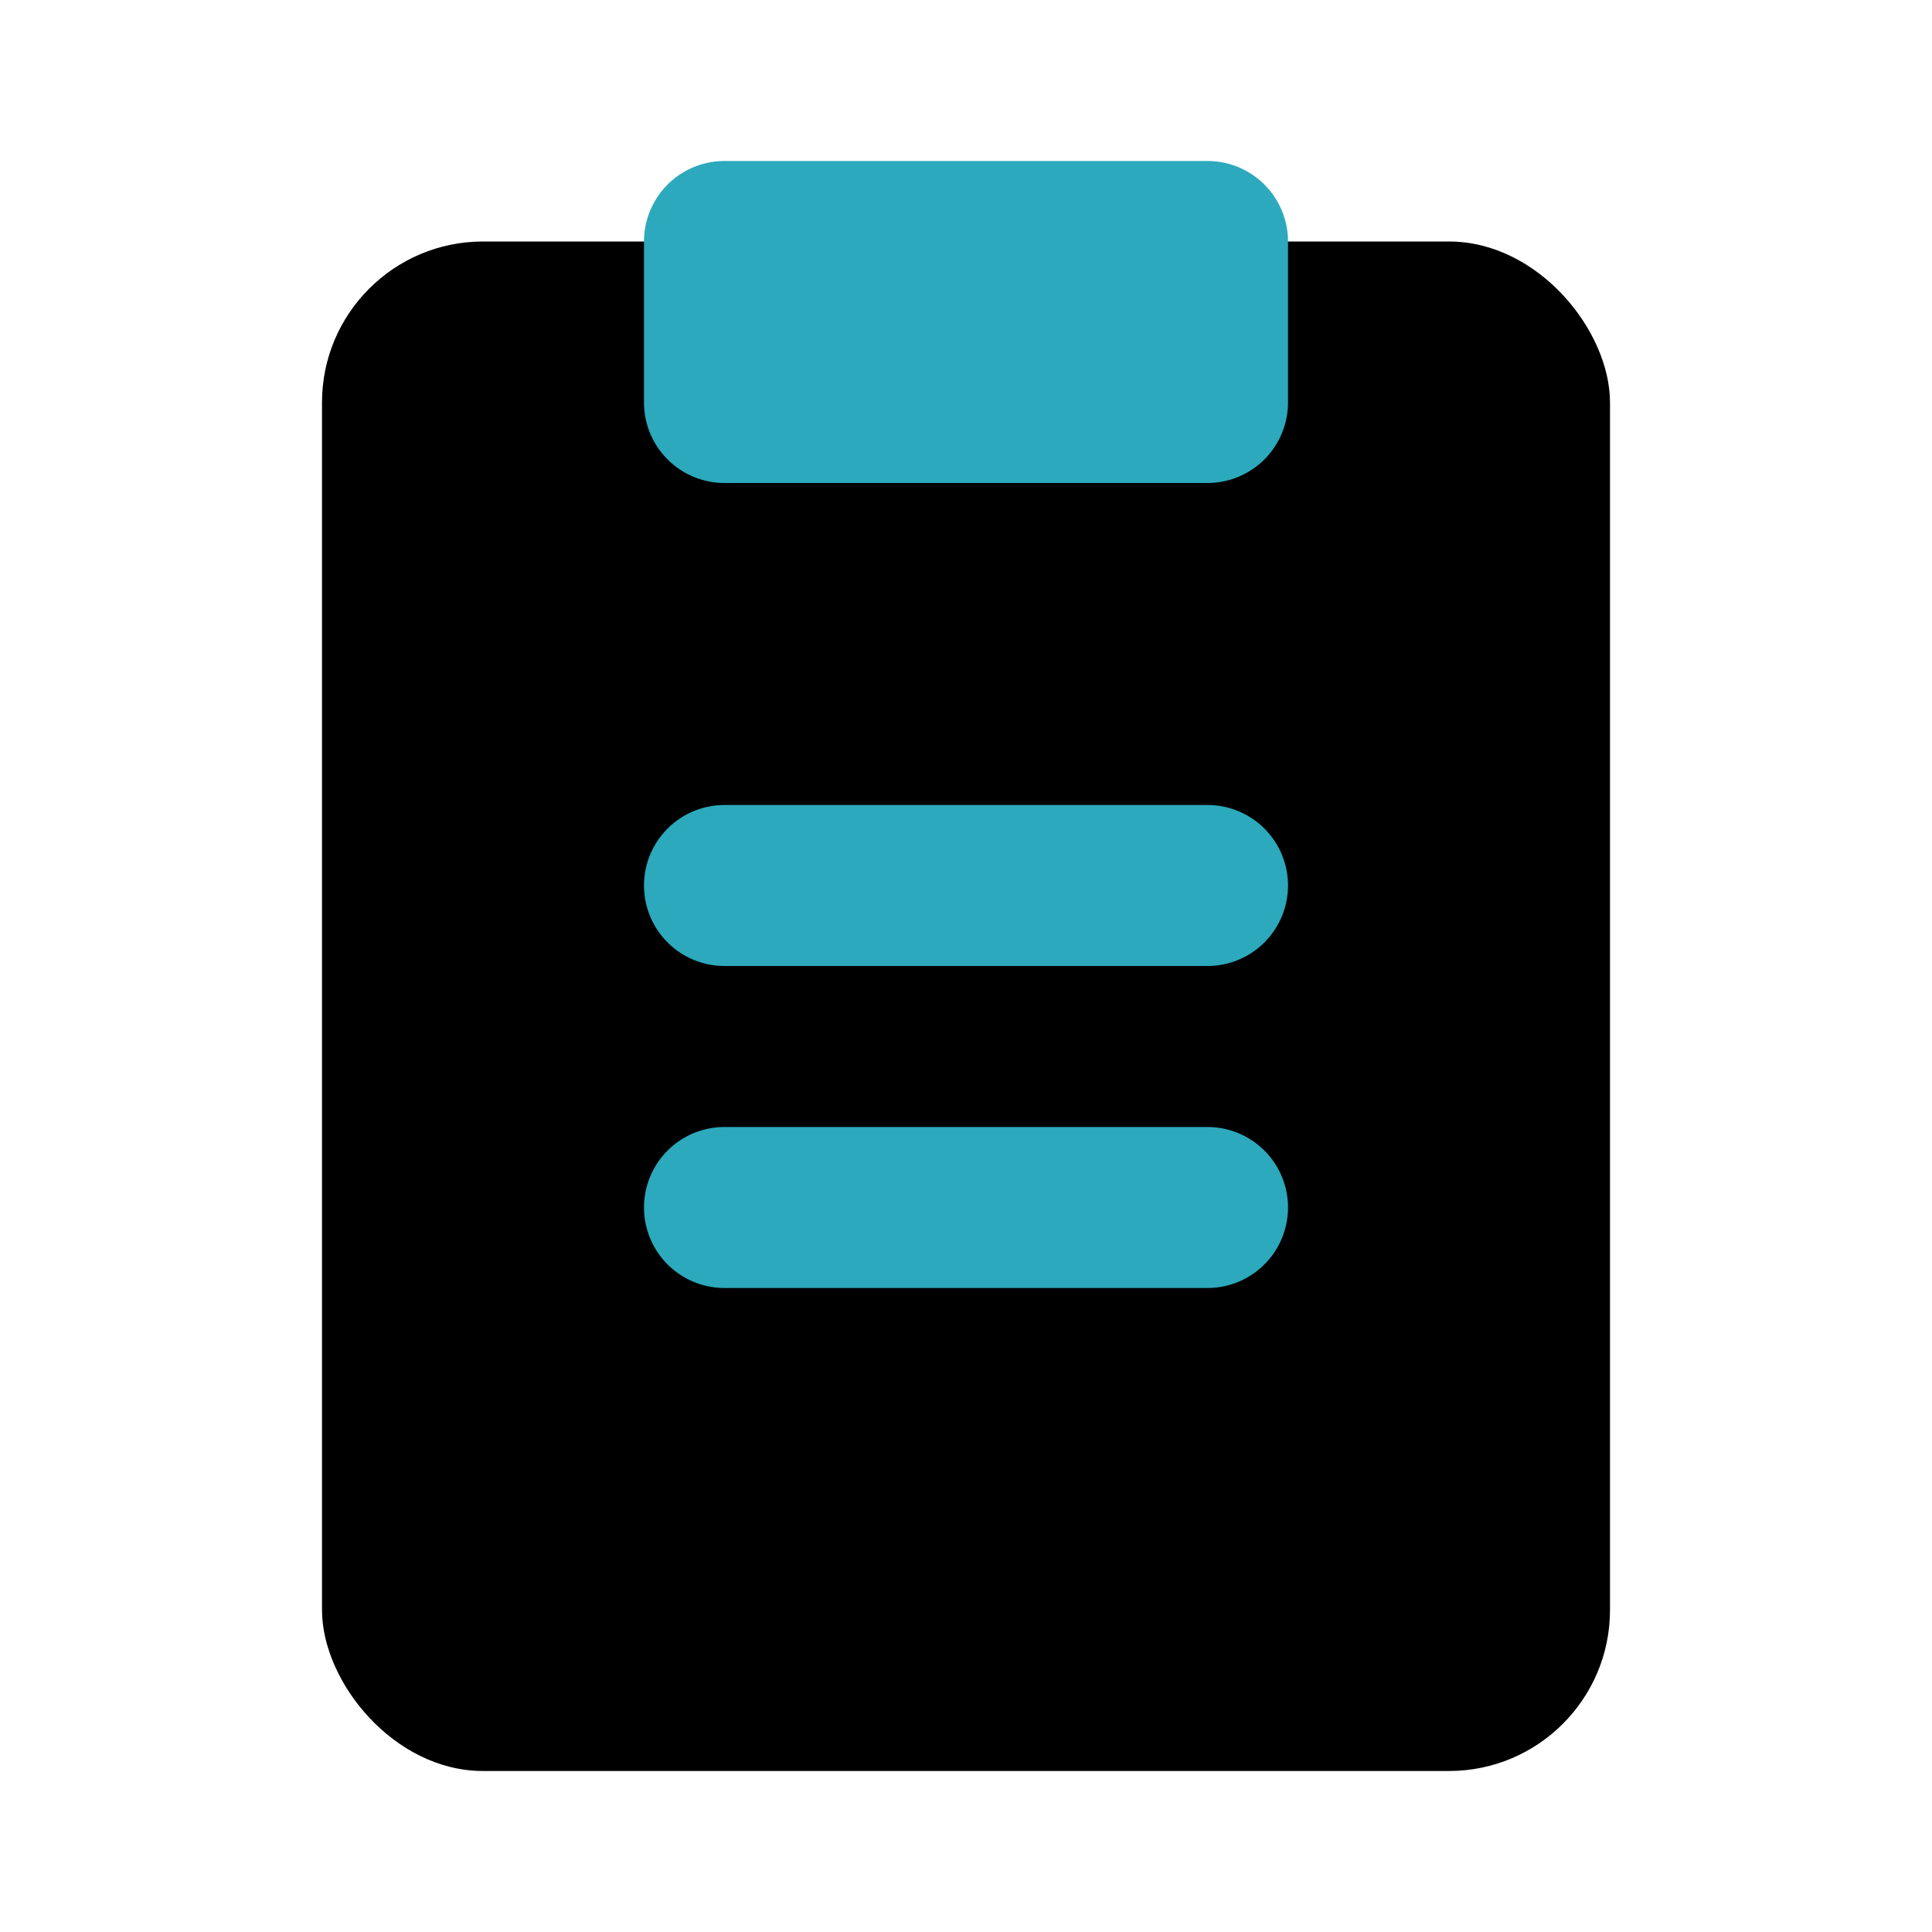
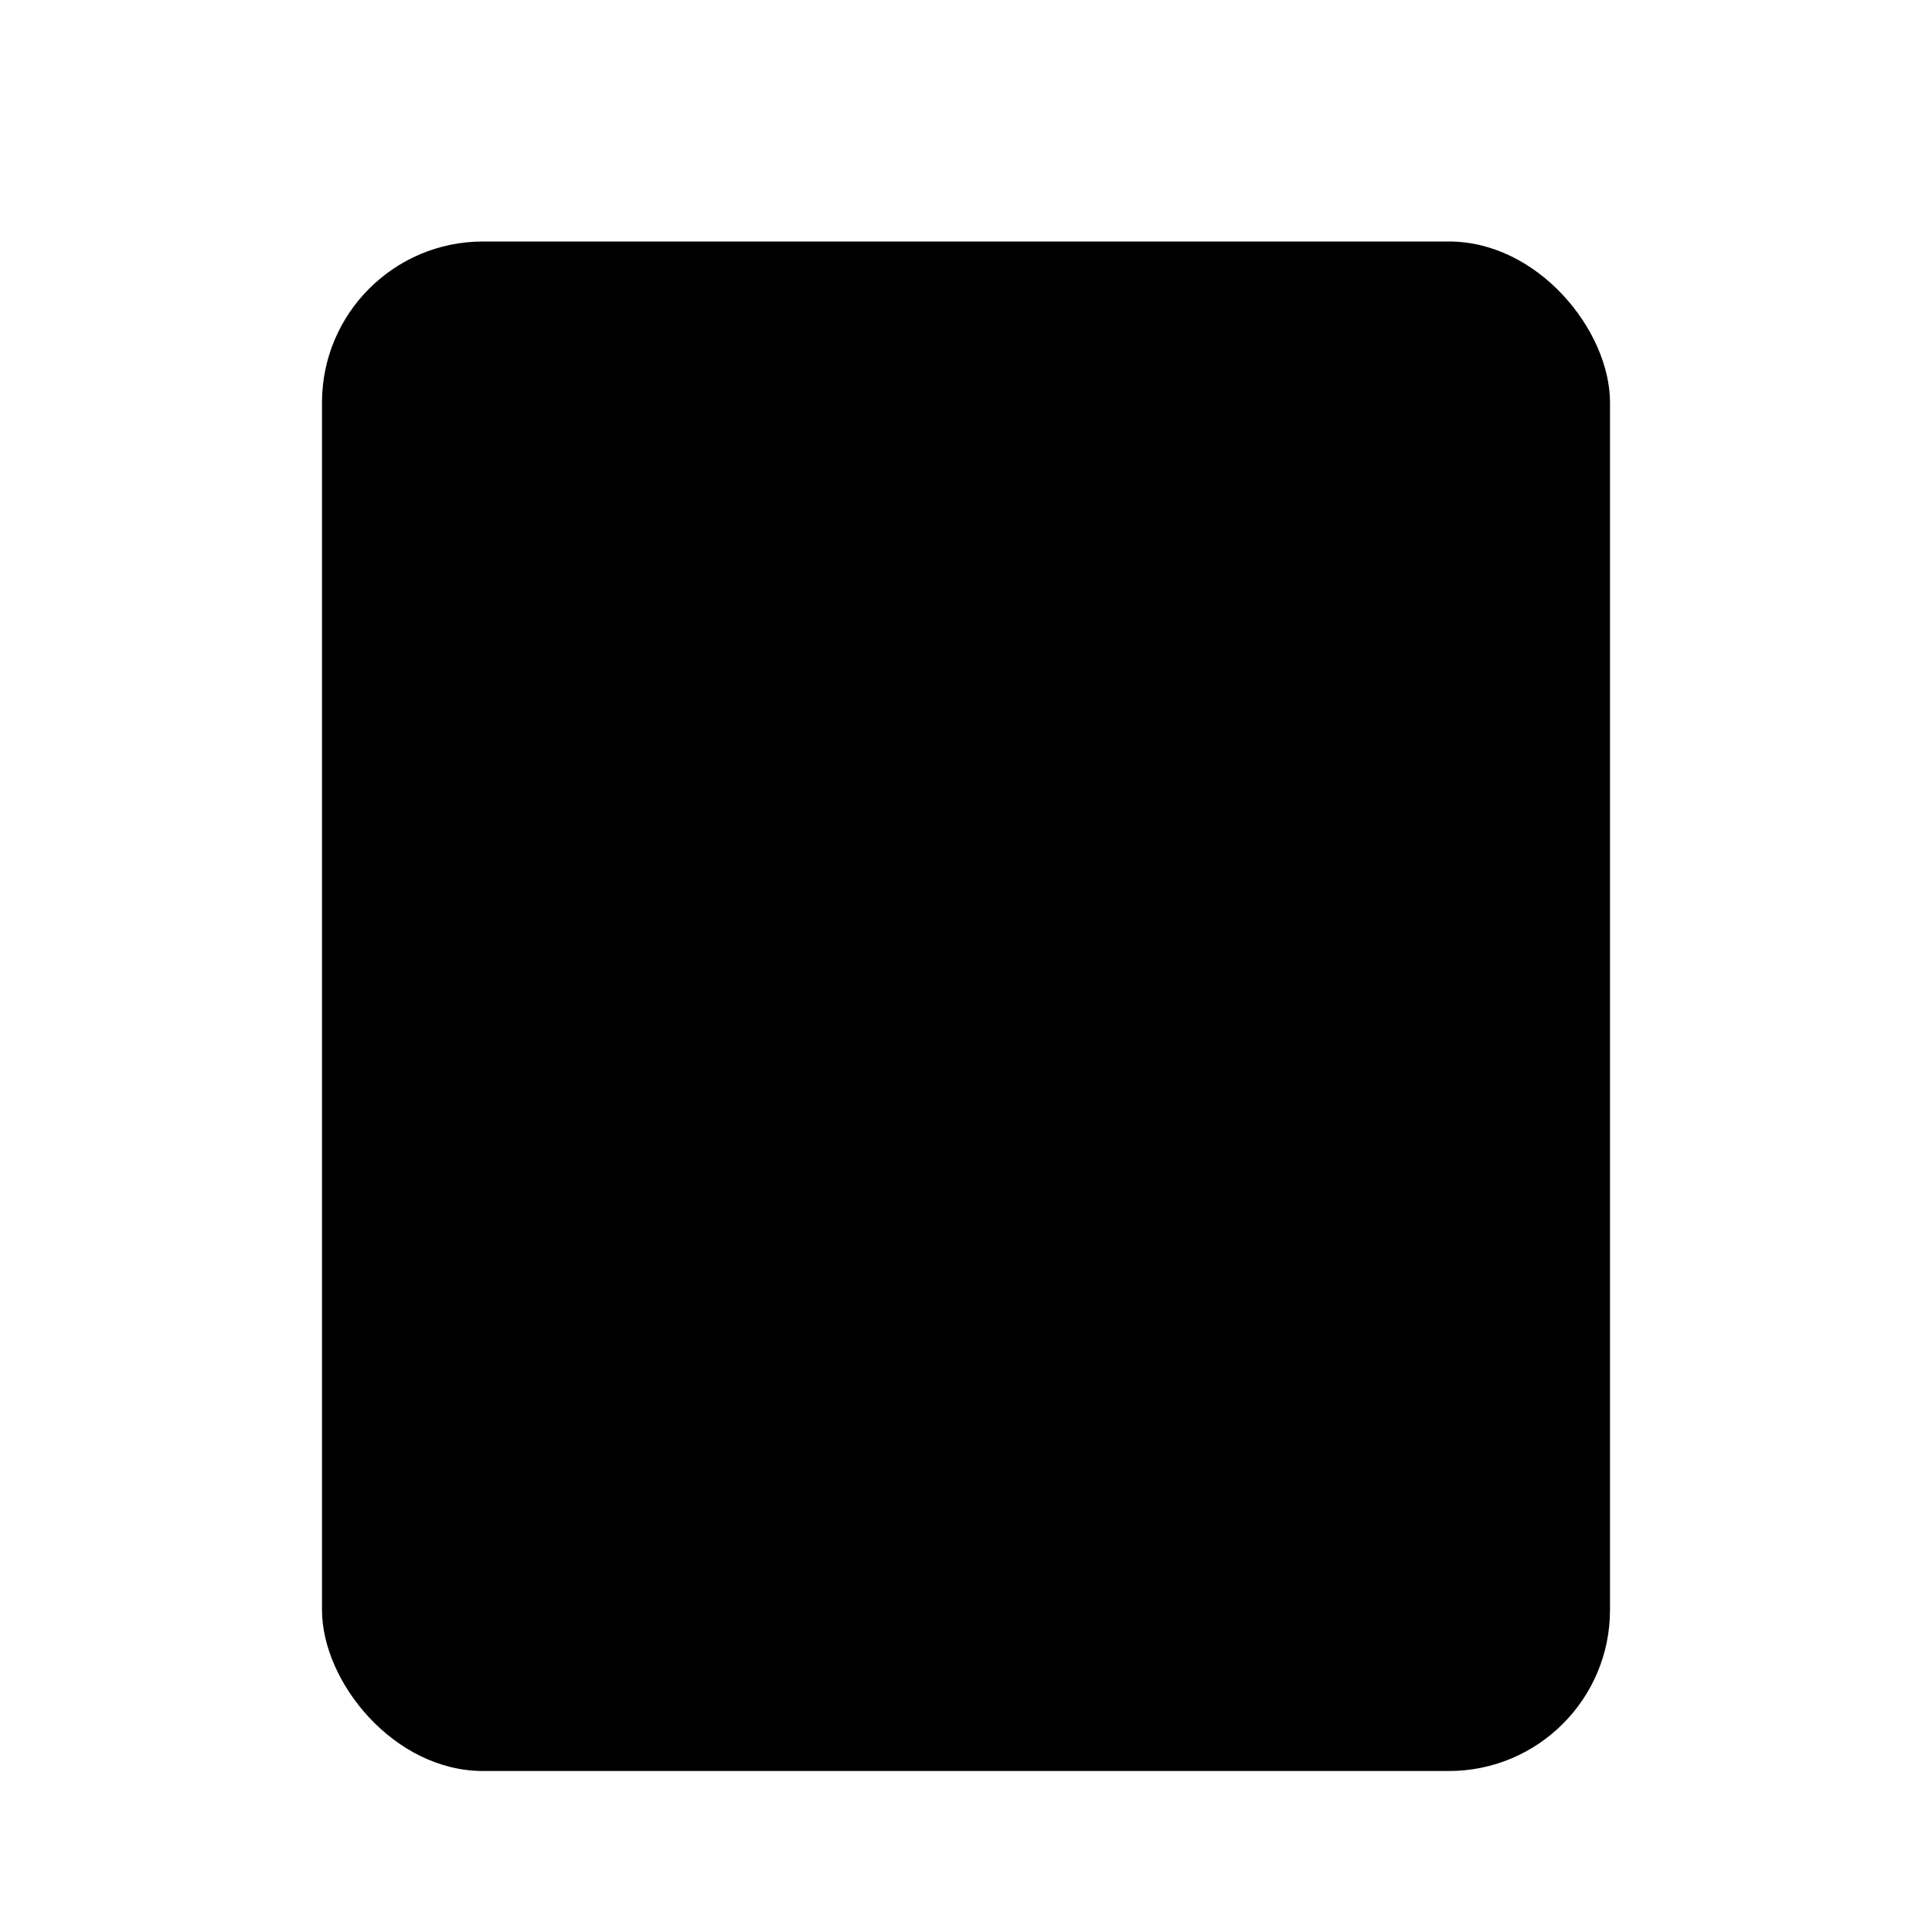
<svg xmlns="http://www.w3.org/2000/svg" fill="#000000" width="800px" height="800px" viewBox="0 0 24 24" id="note-alt" data-name="Flat Color" class="icon flat-color">
  <rect id="primary" x="4" y="3" width="16" height="19" rx="2" style="fill: rgb(0, 0, 0);" />
-   <path id="secondary" d="M16,3V5a1,1,0,0,1-1,1H9A1,1,0,0,1,8,5V3A1,1,0,0,1,9,2h6A1,1,0,0,1,16,3Zm0,8a1,1,0,0,0-1-1H9a1,1,0,0,0,0,2h6A1,1,0,0,0,16,11Zm0,4a1,1,0,0,0-1-1H9a1,1,0,0,0,0,2h6A1,1,0,0,0,16,15Z" style="fill: rgb(44, 169, 188);" />
</svg>